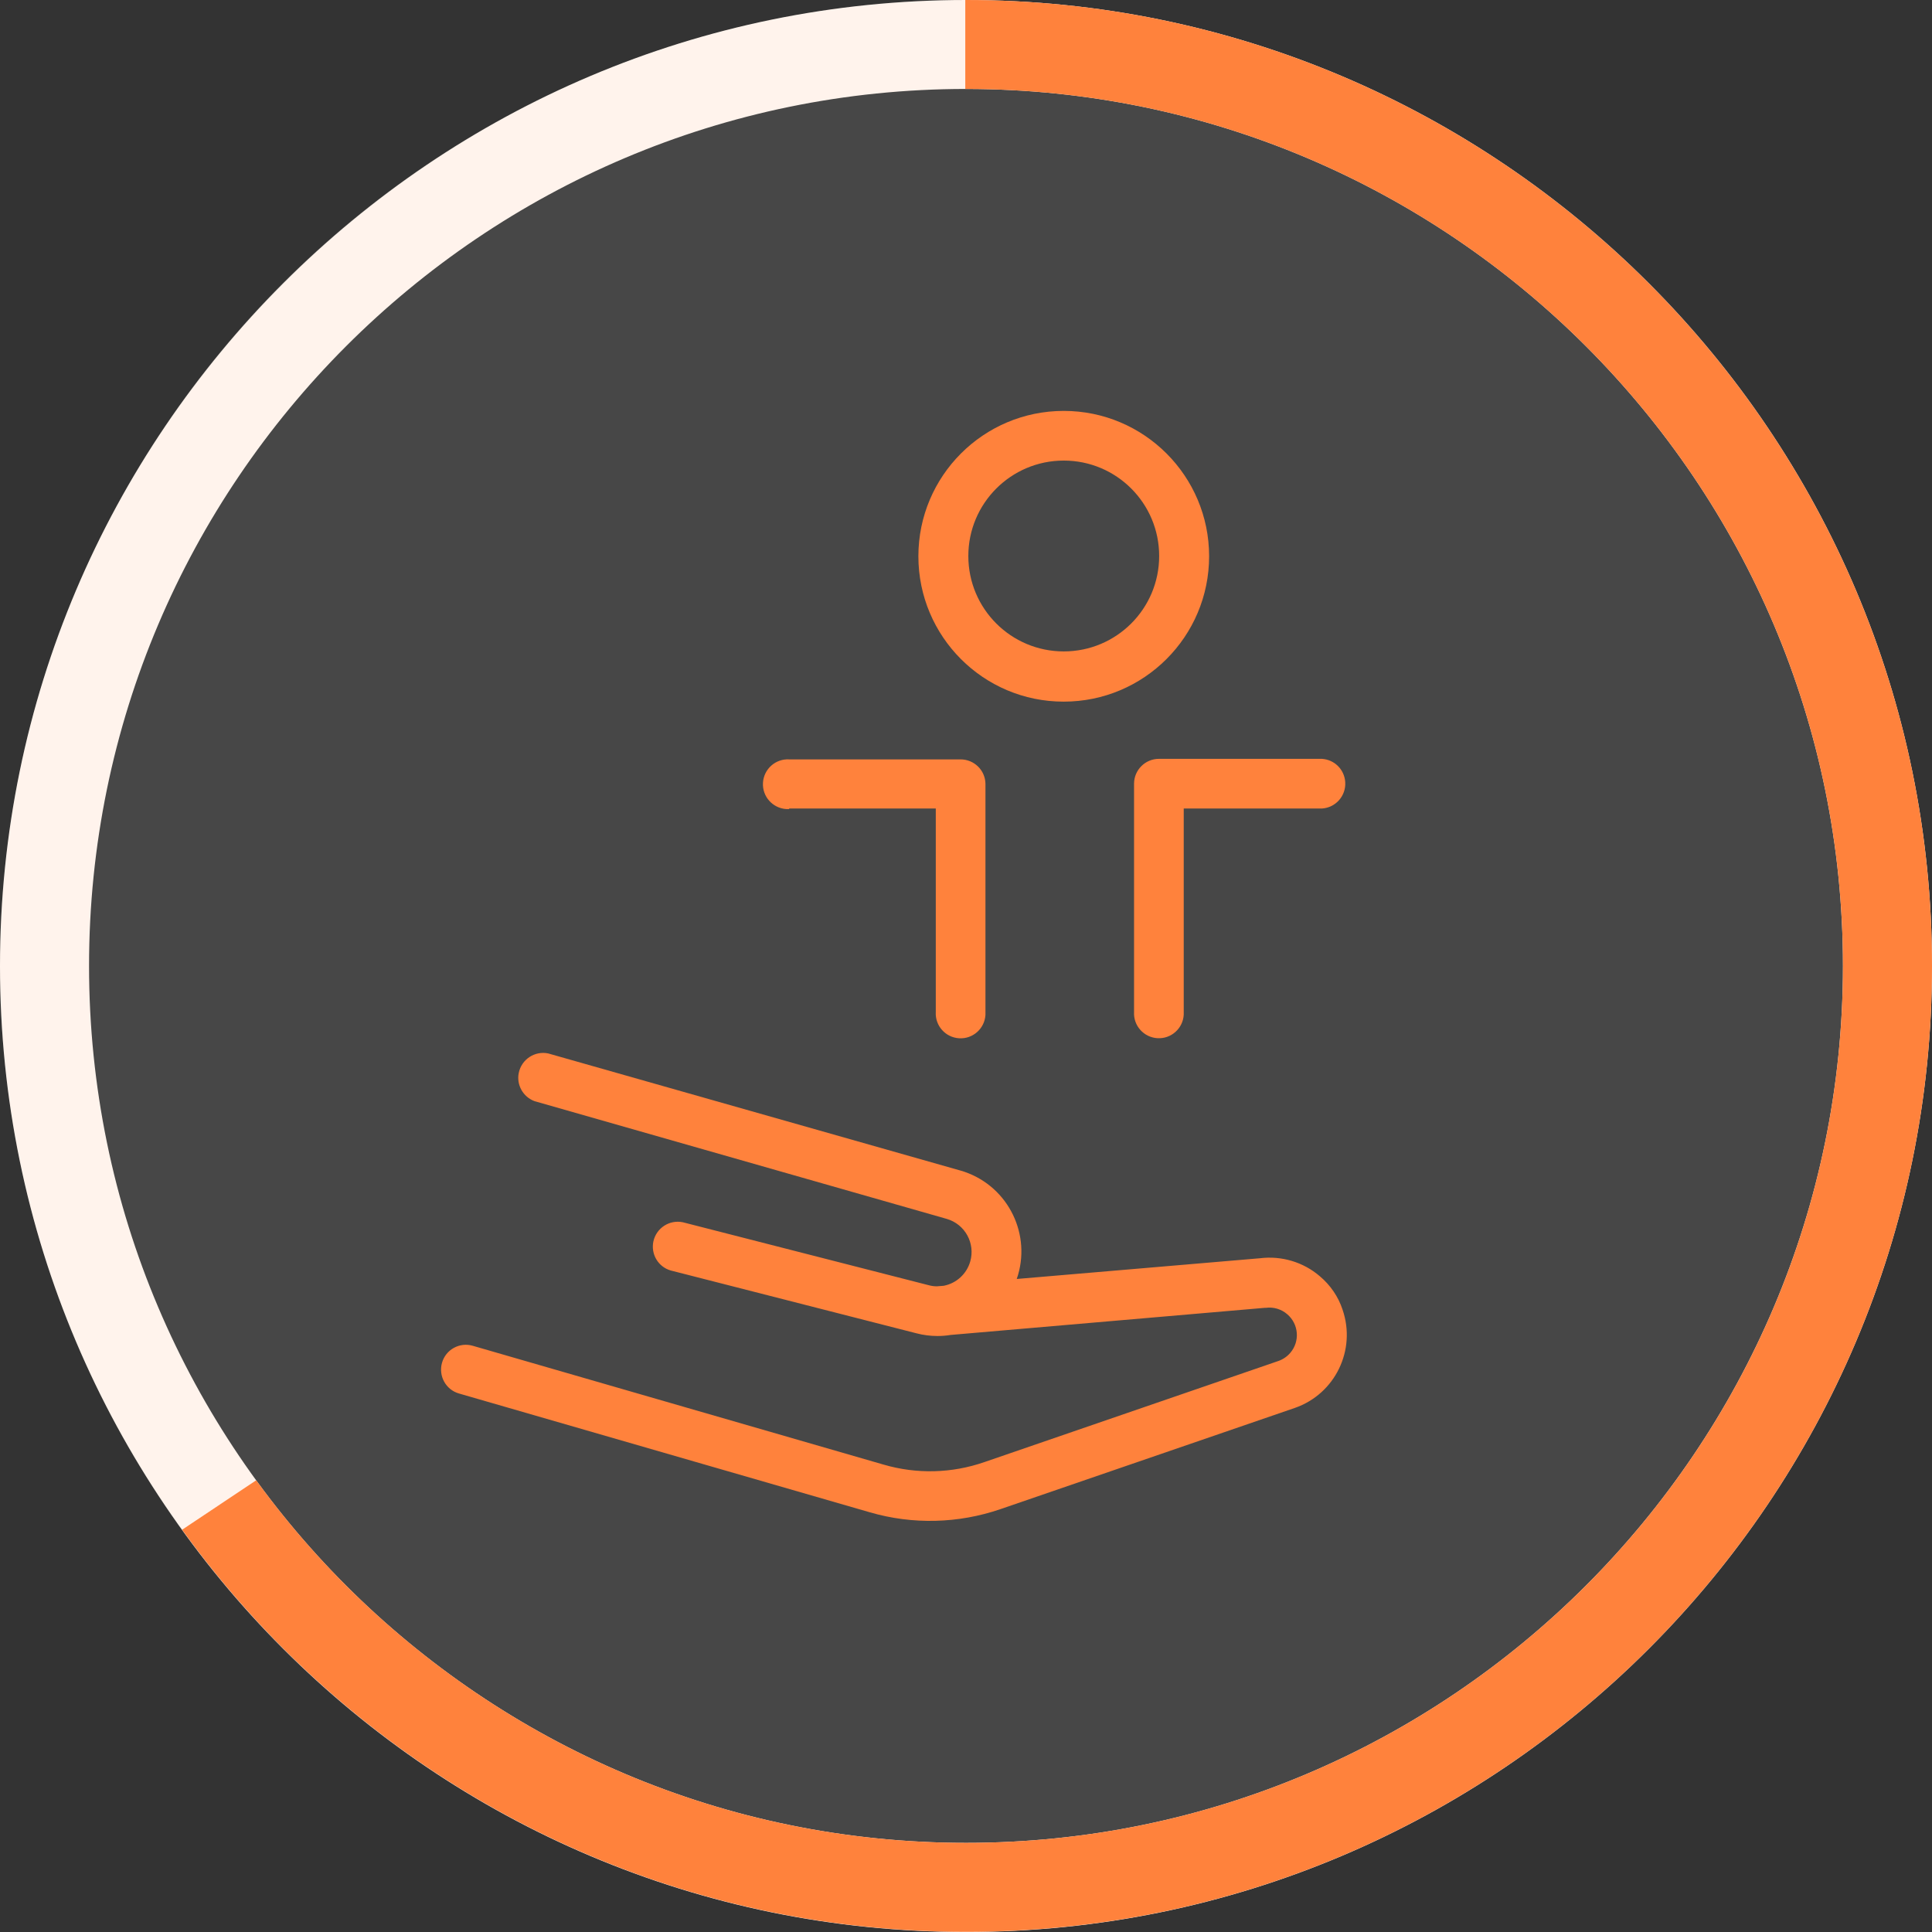
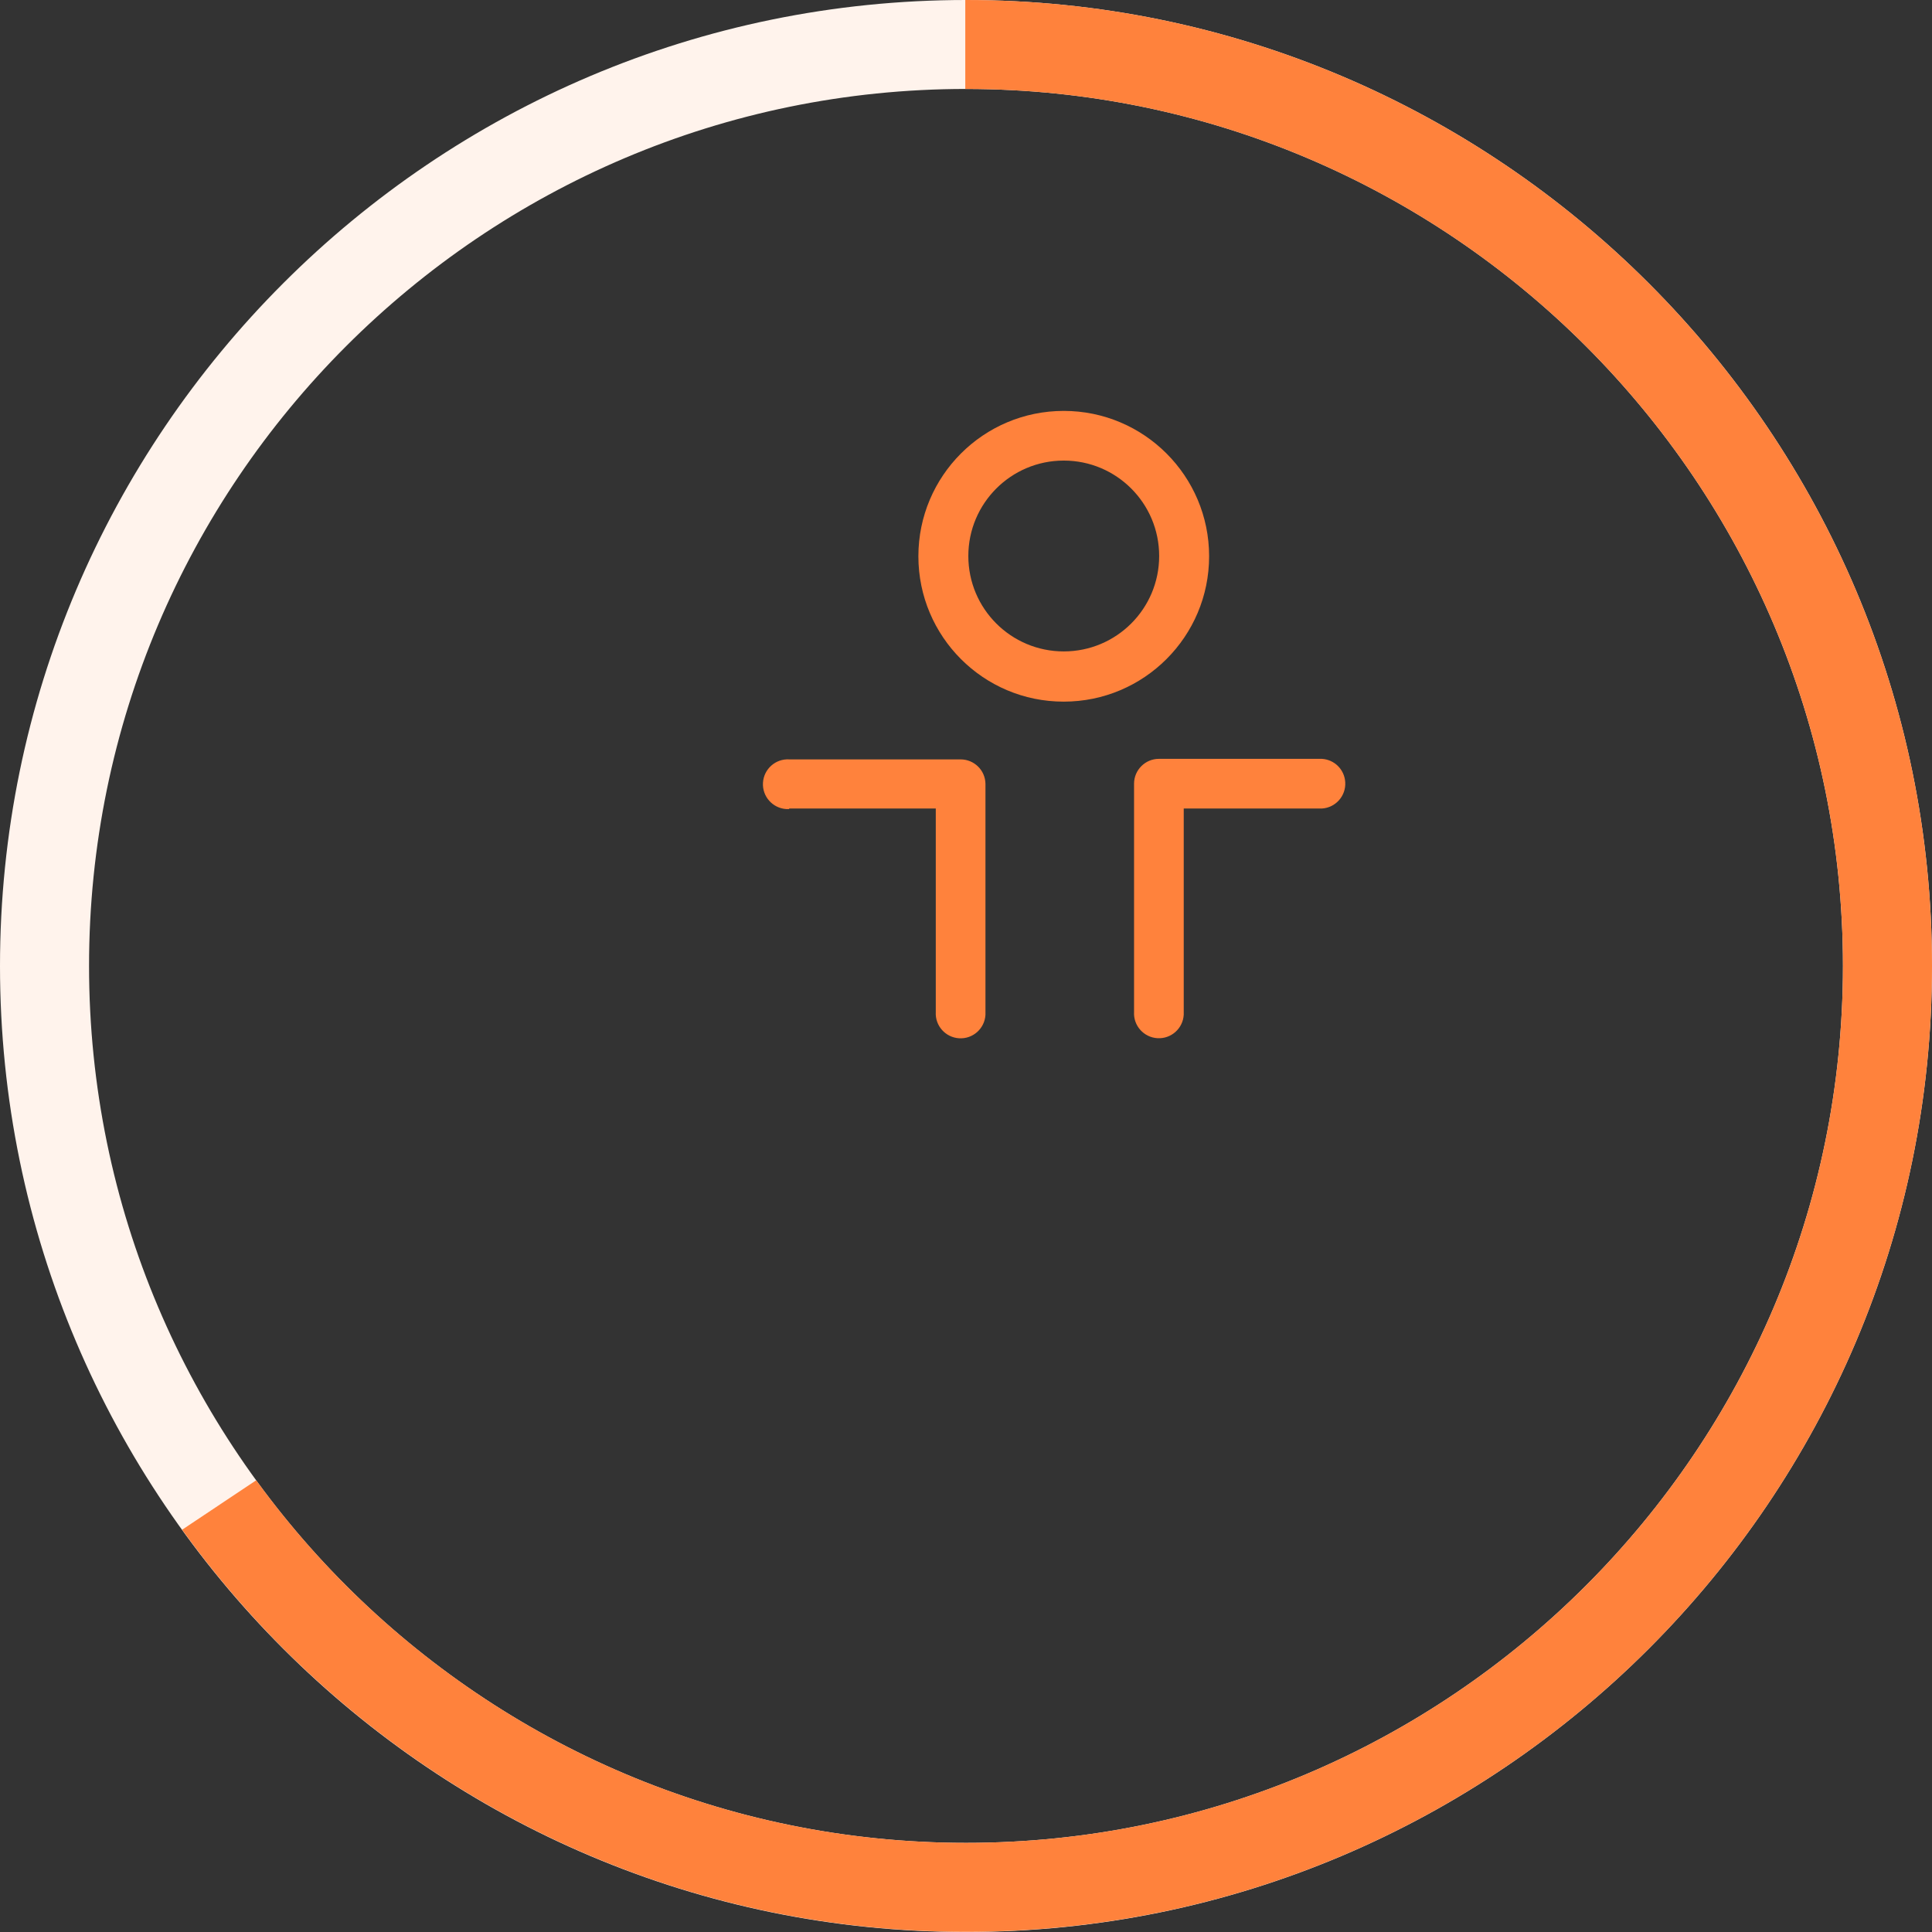
<svg xmlns="http://www.w3.org/2000/svg" id="Ebene_2" data-name="Ebene 2" viewBox="0 0 215.44 215.44">
  <rect x="0" y="0" width="215.44" height="215.44" fill="#333333" stroke="none" />
  <defs>
    <style>      .cls-1 {        fill: #ff823c;      }      .cls-1, .cls-2, .cls-3 {        stroke-width: 0px;      }      .cls-2 {        fill: #fff3ec;      }      .cls-3 {        fill: #fff;        isolation: isolate;        opacity: .1;      }    </style>
  </defs>
  <g id="Ebene_1-2" data-name="Ebene 1">
    <g>
-       <circle class="cls-3" cx="107.72" cy="107.72" r="107.72" />
      <path class="cls-2" d="M107.72,215.44C48.32,215.44,0,167.12,0,107.72S48.32,0,107.72,0s107.72,48.32,107.72,107.72-48.32,107.72-107.72,107.72ZM107.72,9.92C53.8,9.92,9.93,53.79,9.93,107.71s43.87,97.79,97.79,97.79,97.79-43.87,97.79-97.79S161.65,9.92,107.72,9.92Z" />
      <g>
-         <path class="cls-1" d="M147.17,142.31c-1.84-1.58-4.27-2.3-6.68-2l-27.11,2.31c1.69-4.9-.9-10.24-5.8-11.94-.16-.06-.32-.11-.48-.15l-45.97-13.06c-1.5-.31-2.97.66-3.28,2.16-.28,1.34.47,2.68,1.75,3.16l45.97,13.13c2.04.59,3.21,2.72,2.62,4.76-.4,1.38-1.54,2.43-2.96,2.7l-.76.06c-.3,0-.6-.04-.89-.12l-27.42-7.02c-1.5-.32-2.97.63-3.3,2.13-.3,1.42.53,2.83,1.92,3.24l27.42,7.01c.76.2,1.55.3,2.34.3.5,0,.99-.04,1.48-.12l34.99-3.02h.13c.87-.12,1.74.14,2.4.71,1.29,1.1,1.44,3.03.34,4.31-.36.42-.82.73-1.34.91l-32.77,11.27c-3.63,1.26-7.55,1.36-11.24.28l-45.81-13.25c-1.47-.43-3.01.42-3.43,1.89s.42,3.01,1.89,3.43l45.82,13.25c4.78,1.39,9.87,1.26,14.58-.36l32.81-11.28c4.49-1.56,6.87-6.46,5.32-10.96-.47-1.44-1.36-2.74-2.54-3.73Z" />
        <path class="cls-1" d="M118.62,78.24c8.95,0,16.21-7.26,16.21-16.21s-7.26-16.21-16.21-16.21-16.21,7.26-16.21,16.21h0c0,8.95,7.25,16.21,16.19,16.21,0,0,0,0,.02,0ZM118.62,51.36c5.88,0,10.64,4.76,10.64,10.64s-4.76,10.64-10.64,10.64-10.64-4.76-10.64-10.64c0-5.87,4.76-10.64,10.64-10.64h0Z" />
        <path class="cls-1" d="M88.01,90.16h16.34v22.69c-.09,1.53,1.08,2.84,2.61,2.93s2.84-1.08,2.93-2.61c0-.1,0-.21,0-.31v-25.45c-.02-1.52-1.26-2.73-2.78-2.73h-19.1c-1.53-.09-2.84,1.08-2.93,2.61s1.08,2.84,2.61,2.93c.1,0,.21,0,.31,0v-.06h.01Z" />
        <path class="cls-1" d="M126.46,87.39v25.45c-.09,1.53,1.08,2.84,2.61,2.93s2.84-1.08,2.93-2.61c0-.1,0-.21,0-.31v-22.69h15.4c1.53-.09,2.7-1.4,2.61-2.93-.08-1.41-1.2-2.53-2.61-2.61h-18.17c-1.52,0-2.77,1.24-2.77,2.77h0Z" />
      </g>
      <path class="cls-1" d="M215.44,107.72C215.44,48.32,167.12,0,107.72,0h-.08v9.92h.08c53.92,0,97.79,43.87,97.79,97.79s-43.87,97.79-97.79,97.79c-32.51,0-61.36-15.95-79.15-40.43l-8.26,5.51c19.58,27.14,51.46,44.84,87.41,44.84,59.4.02,107.72-48.3,107.72-107.7Z" />
    </g>
  </g>
</svg>